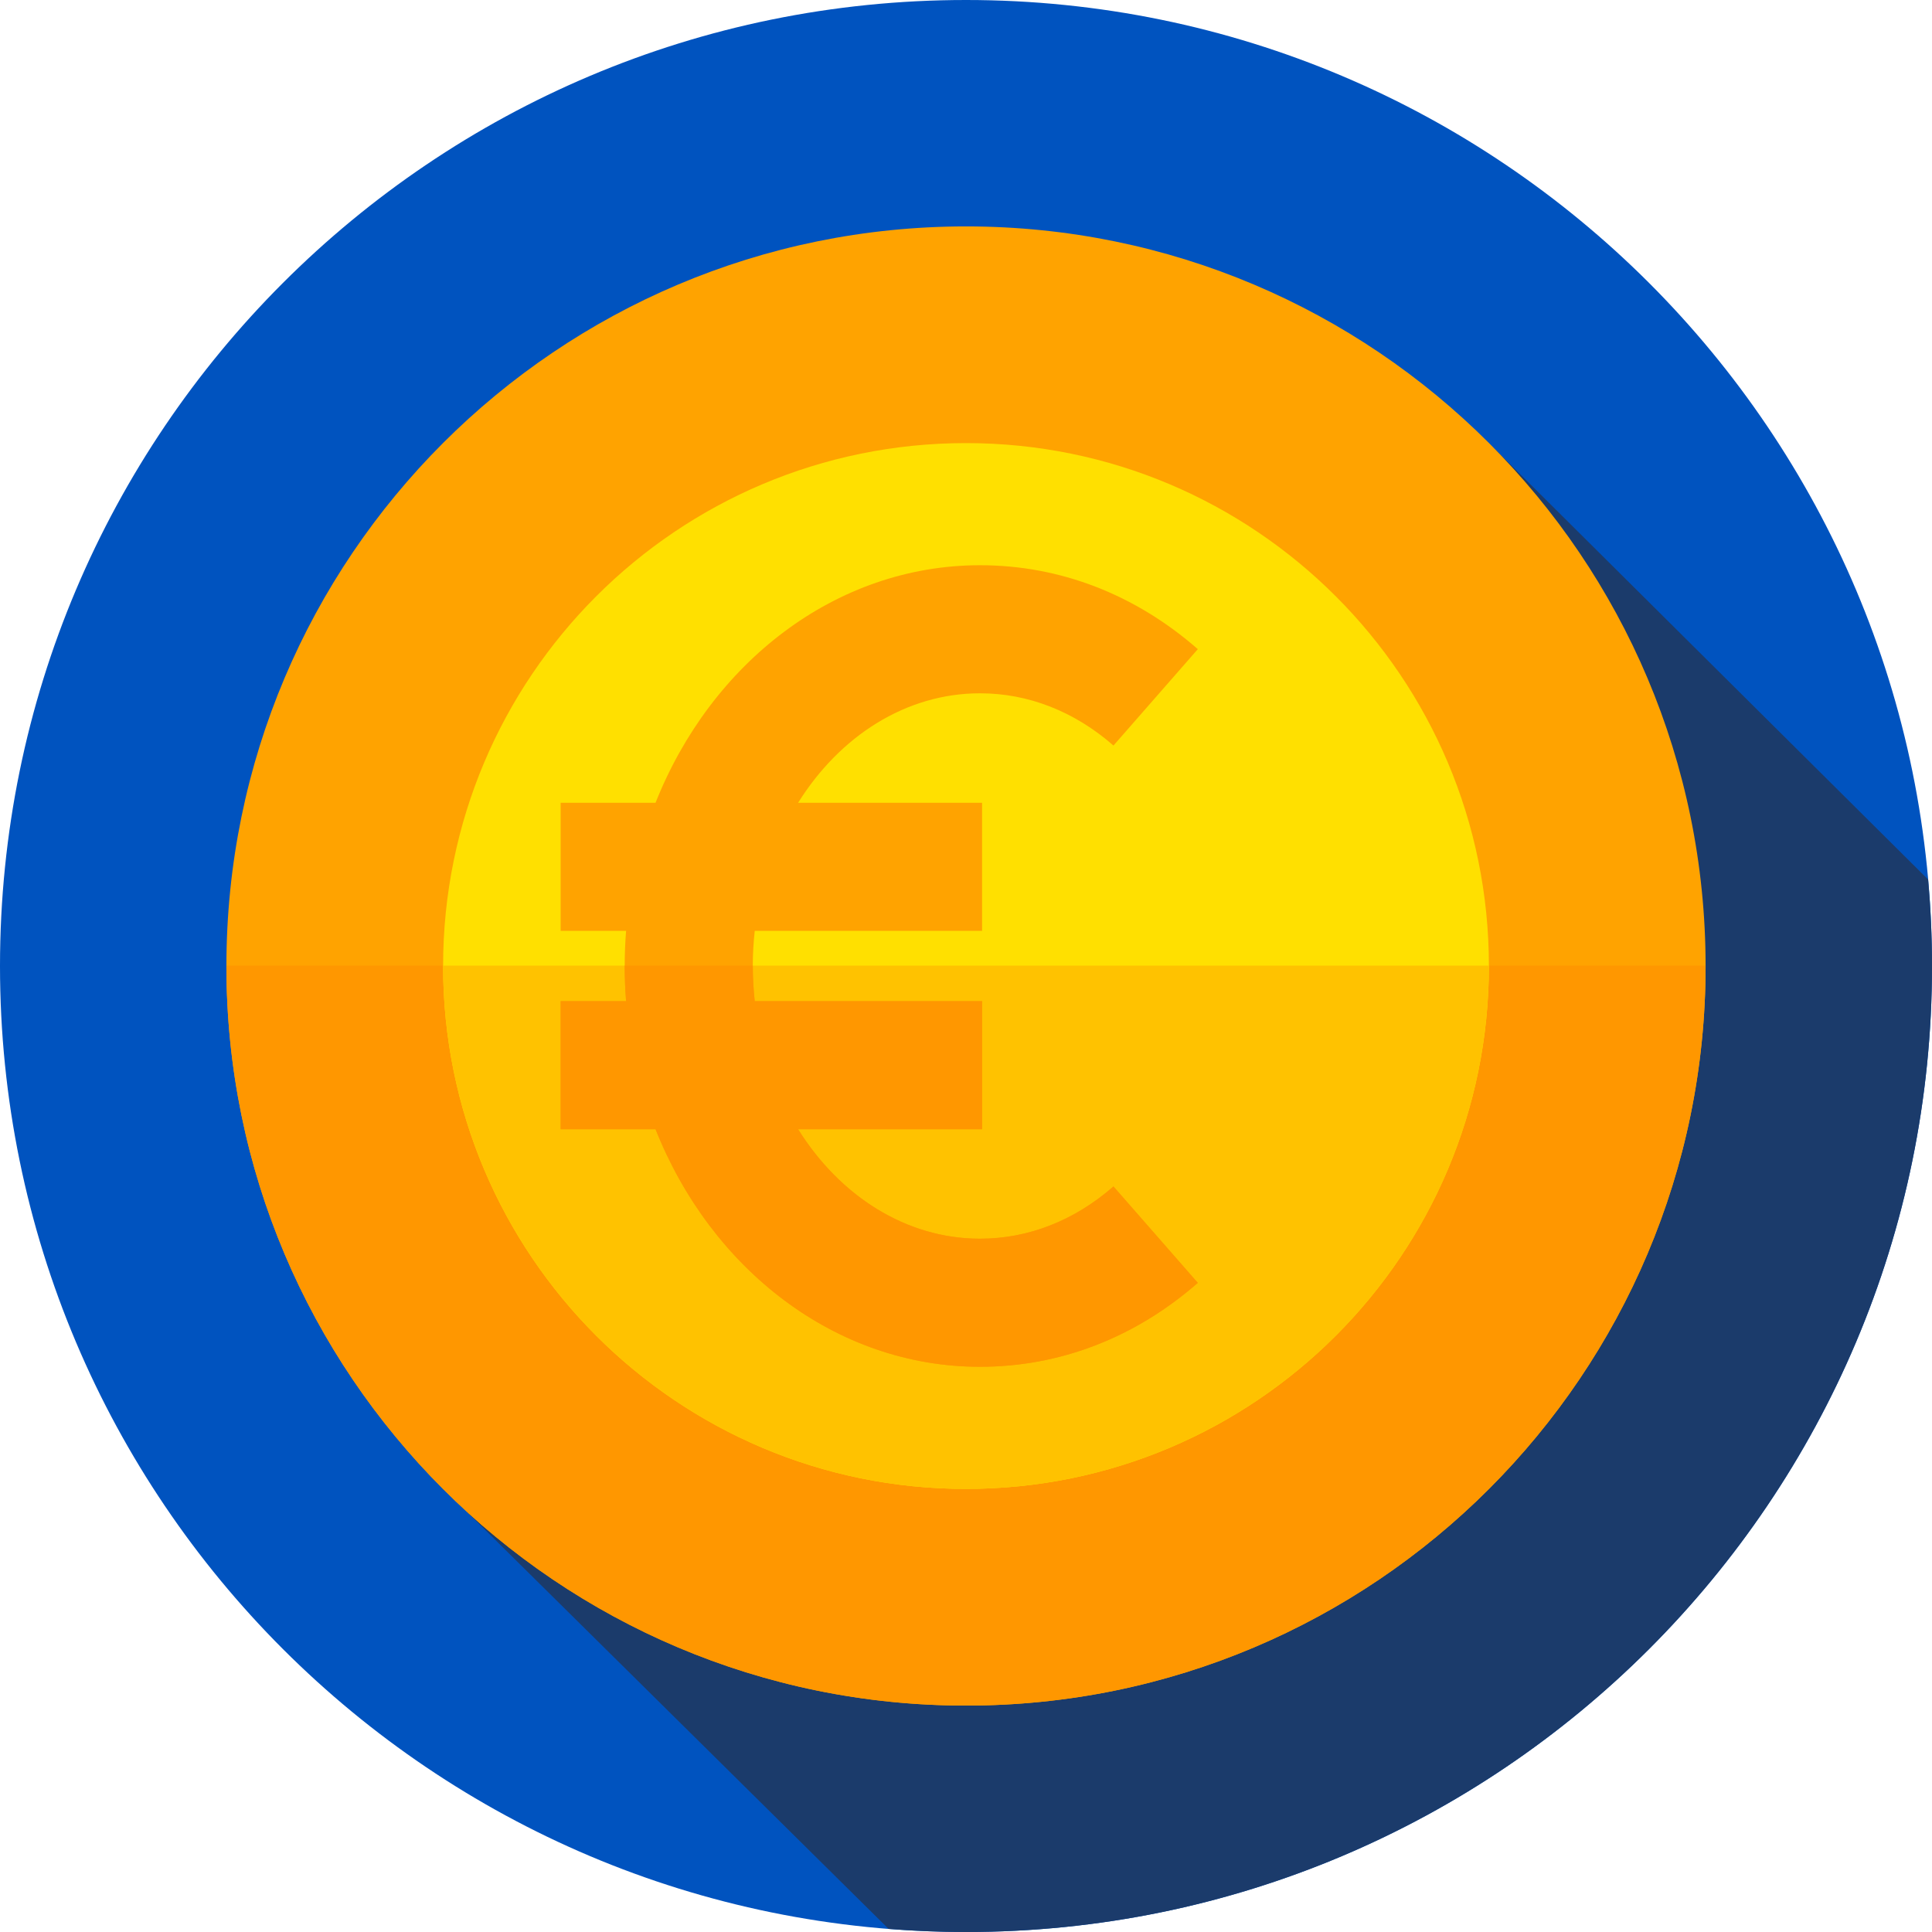
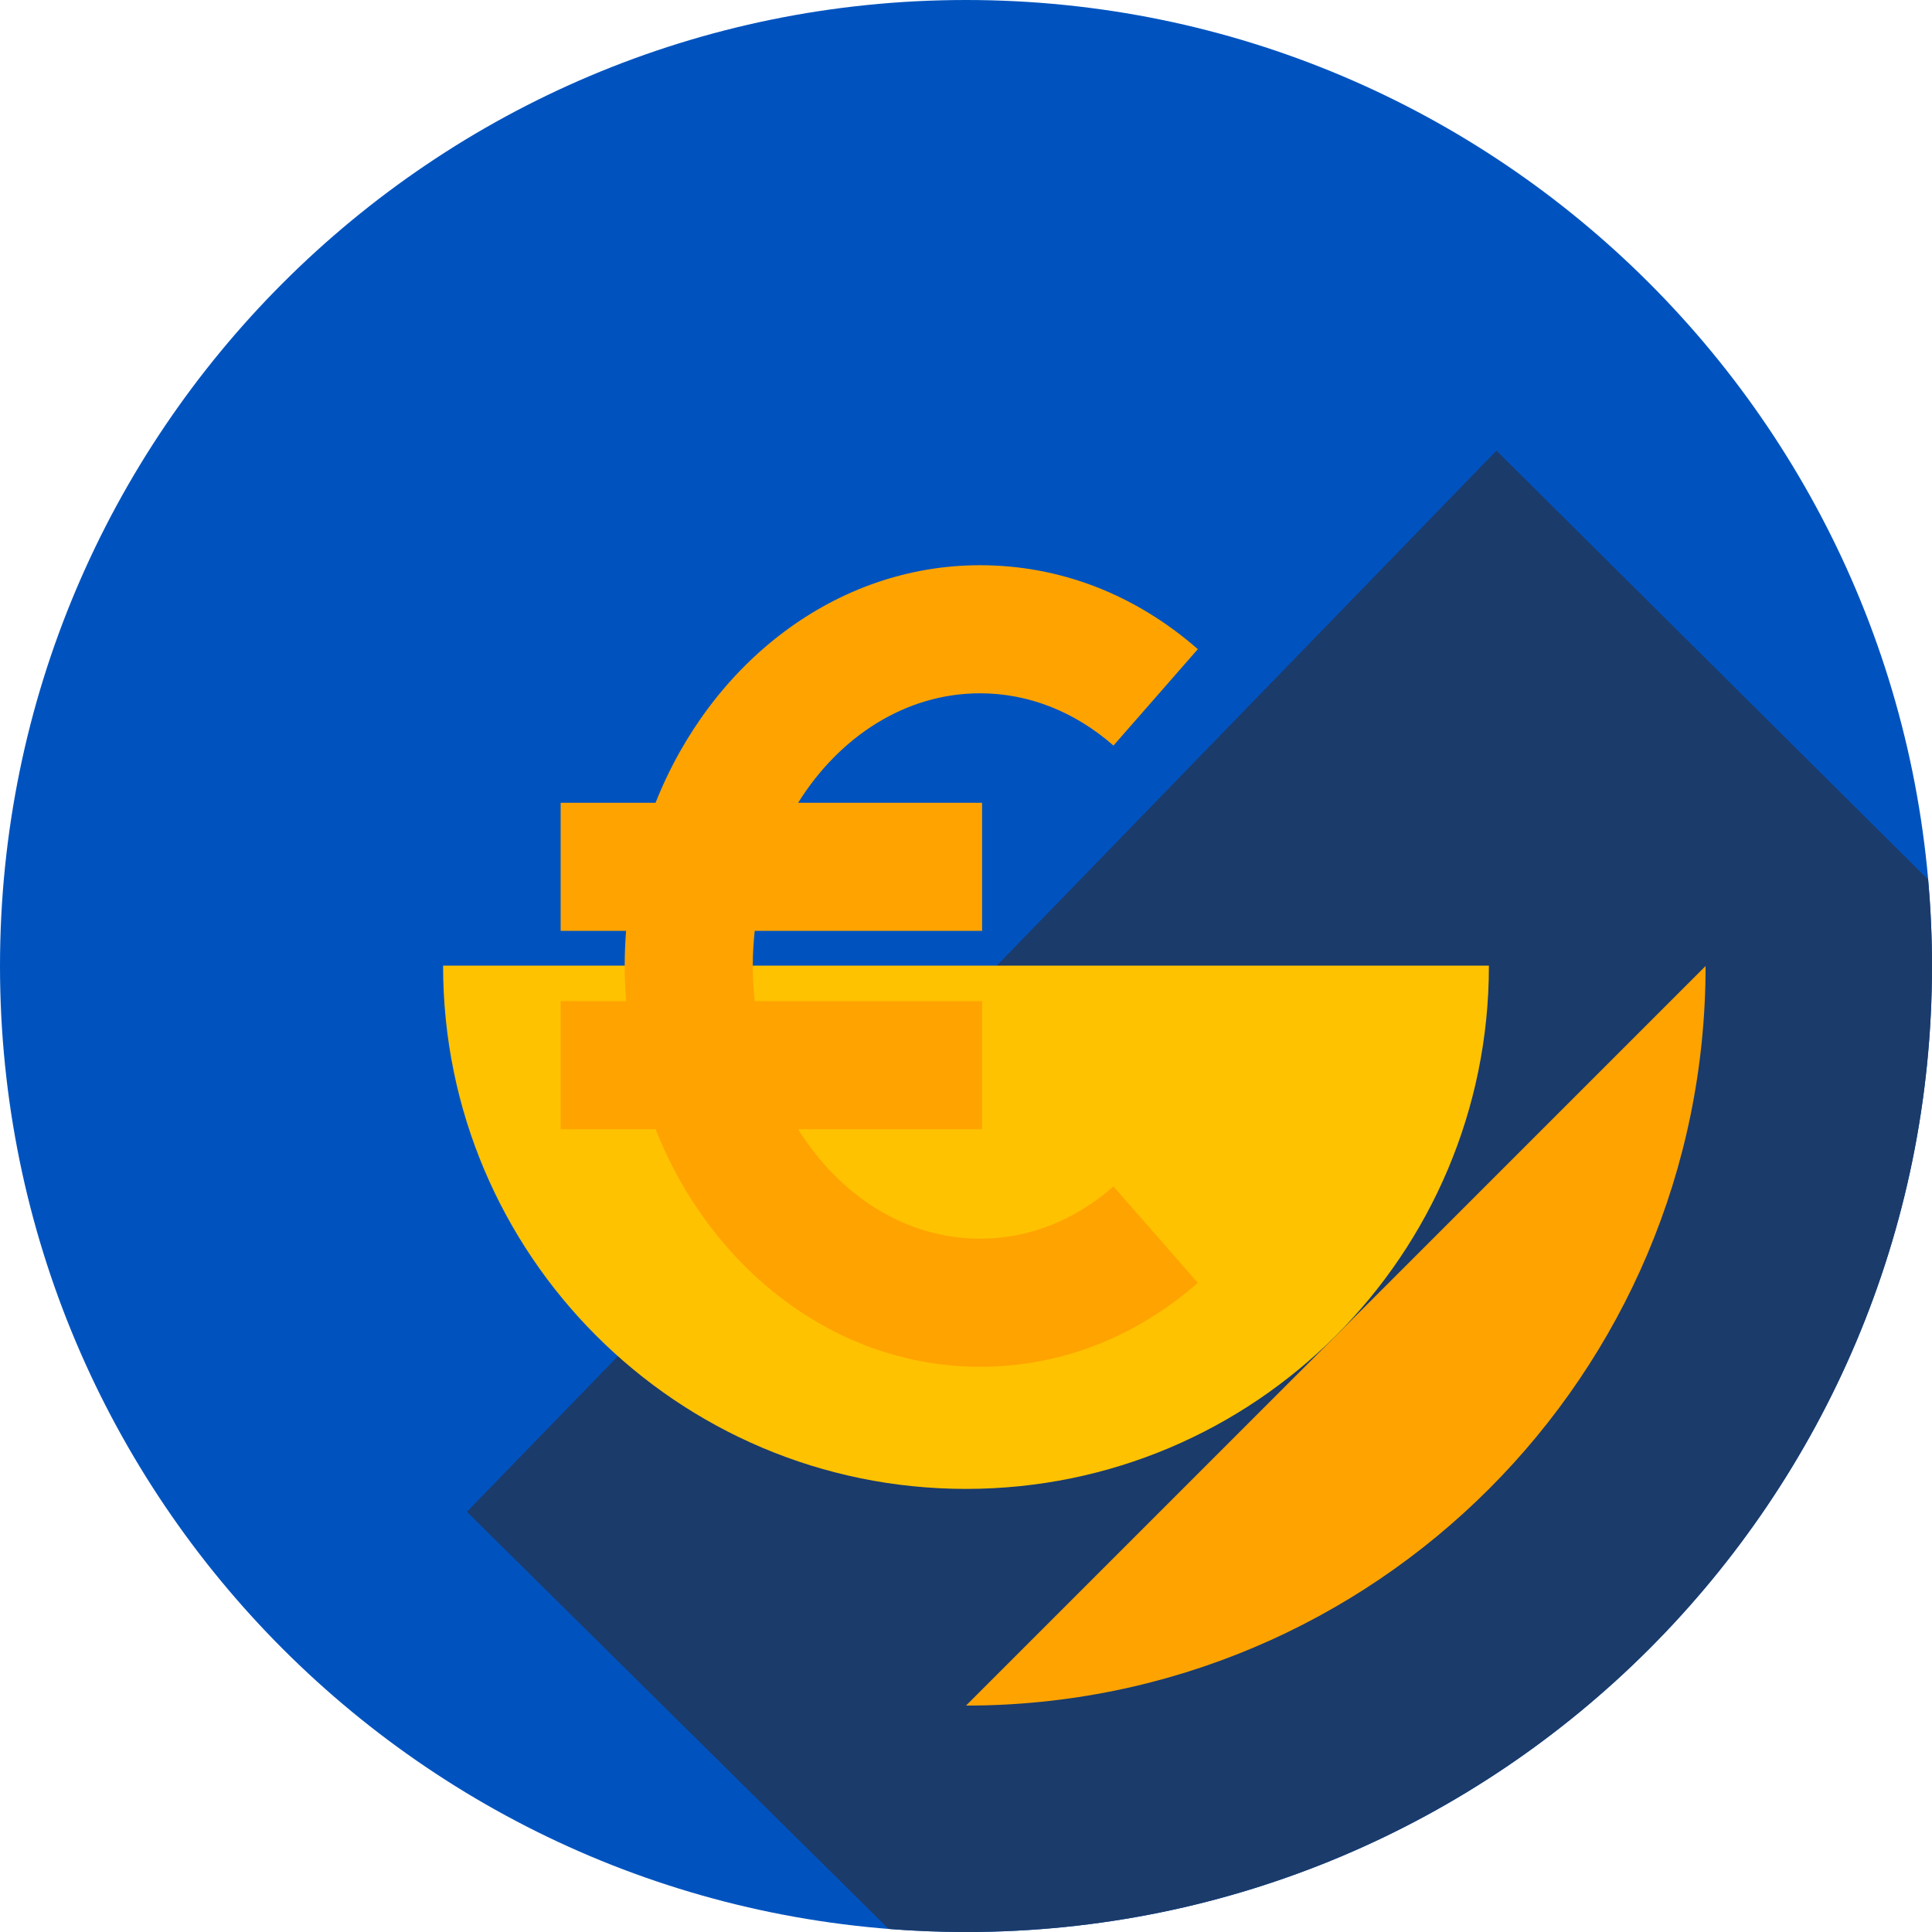
<svg xmlns="http://www.w3.org/2000/svg" height="512pt" viewBox="0 0 512 512" width="512pt">
  <path d="m512 256c0 141.387-114.613 256-256 256s-256-114.613-256-256 114.613-256 256-256 256 114.613 256 256zm0 0" fill="#0053bf" />
  <path d="m512 256c0-7.723-.363-15.363-1.031-22.914l-114.391-113.664-272.848 281.219 111.762 110.539c6.766.539 13.605.82 20.508.82 141.387 0 256-114.613 256-256zm0 0" fill="#1b3b6b" />
-   <path d="m452 256c0 108.246-87.754 196-196 196s-196-87.754-196-196 87.754-196 196-196 196 87.754 196 196zm0 0" fill="#ffa300" />
-   <path d="m60 255.906v.094c0 108.246 87.754 196 196 196s196-87.754 196-196c0-.031 0-.062 0-.094zm0 0" fill="#ff9700" />
-   <path d="m394.574 256c0 76.531-62.043 138.574-138.574 138.574s-138.574-62.043-138.574-138.574 62.043-138.574 138.574-138.574 138.574 62.043 138.574 138.574zm0 0" fill="#ffe000" />
+   <path d="m452 256c0 108.246-87.754 196-196 196zm0 0" fill="#ffa300" />
  <path d="m117.426 255.906v.094c0 76.531 62.043 138.574 138.574 138.574s138.574-62.043 138.574-138.574c0-.031 0-.062 0-.094zm0 0" fill="#ffc200" />
  <path d="m259.719 328.27c-19.699 0-37.223-11.414-48.215-29.02h48.762v-33.941h-60.254c-.328-3.051-.516-6.152-.516-9.309s.188-6.258.516-9.309h60.254v-33.941h-48.762c10.992-17.605 28.516-29.02 48.215-29.02 12.777 0 25.008 4.789 35.363 13.848l22.352-25.547c-16.637-14.551-36.59-22.242-57.715-22.242-38.273 0-71.285 25.891-85.996 62.961h-25.145v33.941h17.34c-.238 3.07-.367 6.172-.367 9.309s.129 6.238.367 9.309h-17.34v33.941h25.145c14.711 37.07 47.723 62.961 85.996 62.961 21.125 0 41.078-7.691 57.715-22.242l-22.352-25.547c-10.355 9.059-22.586 13.848-35.363 13.848zm0 0" fill="#ffa300" />
-   <path d="m259.719 328.27c-19.699 0-37.223-11.414-48.215-29.02h48.762v-33.941h-60.254c-.328-3.051-.516-6.152-.516-9.309 0-.031 0-.062 0-.094h-33.941c0 .031-.004.062-.004.094 0 3.137.129 6.238.367 9.309h-17.34v33.941h25.145c14.711 37.07 47.723 62.961 85.996 62.961 21.125 0 41.078-7.691 57.711-22.242l-22.352-25.547c-10.352 9.059-22.582 13.848-35.359 13.848zm0 0" fill="#ff9700" />
</svg>